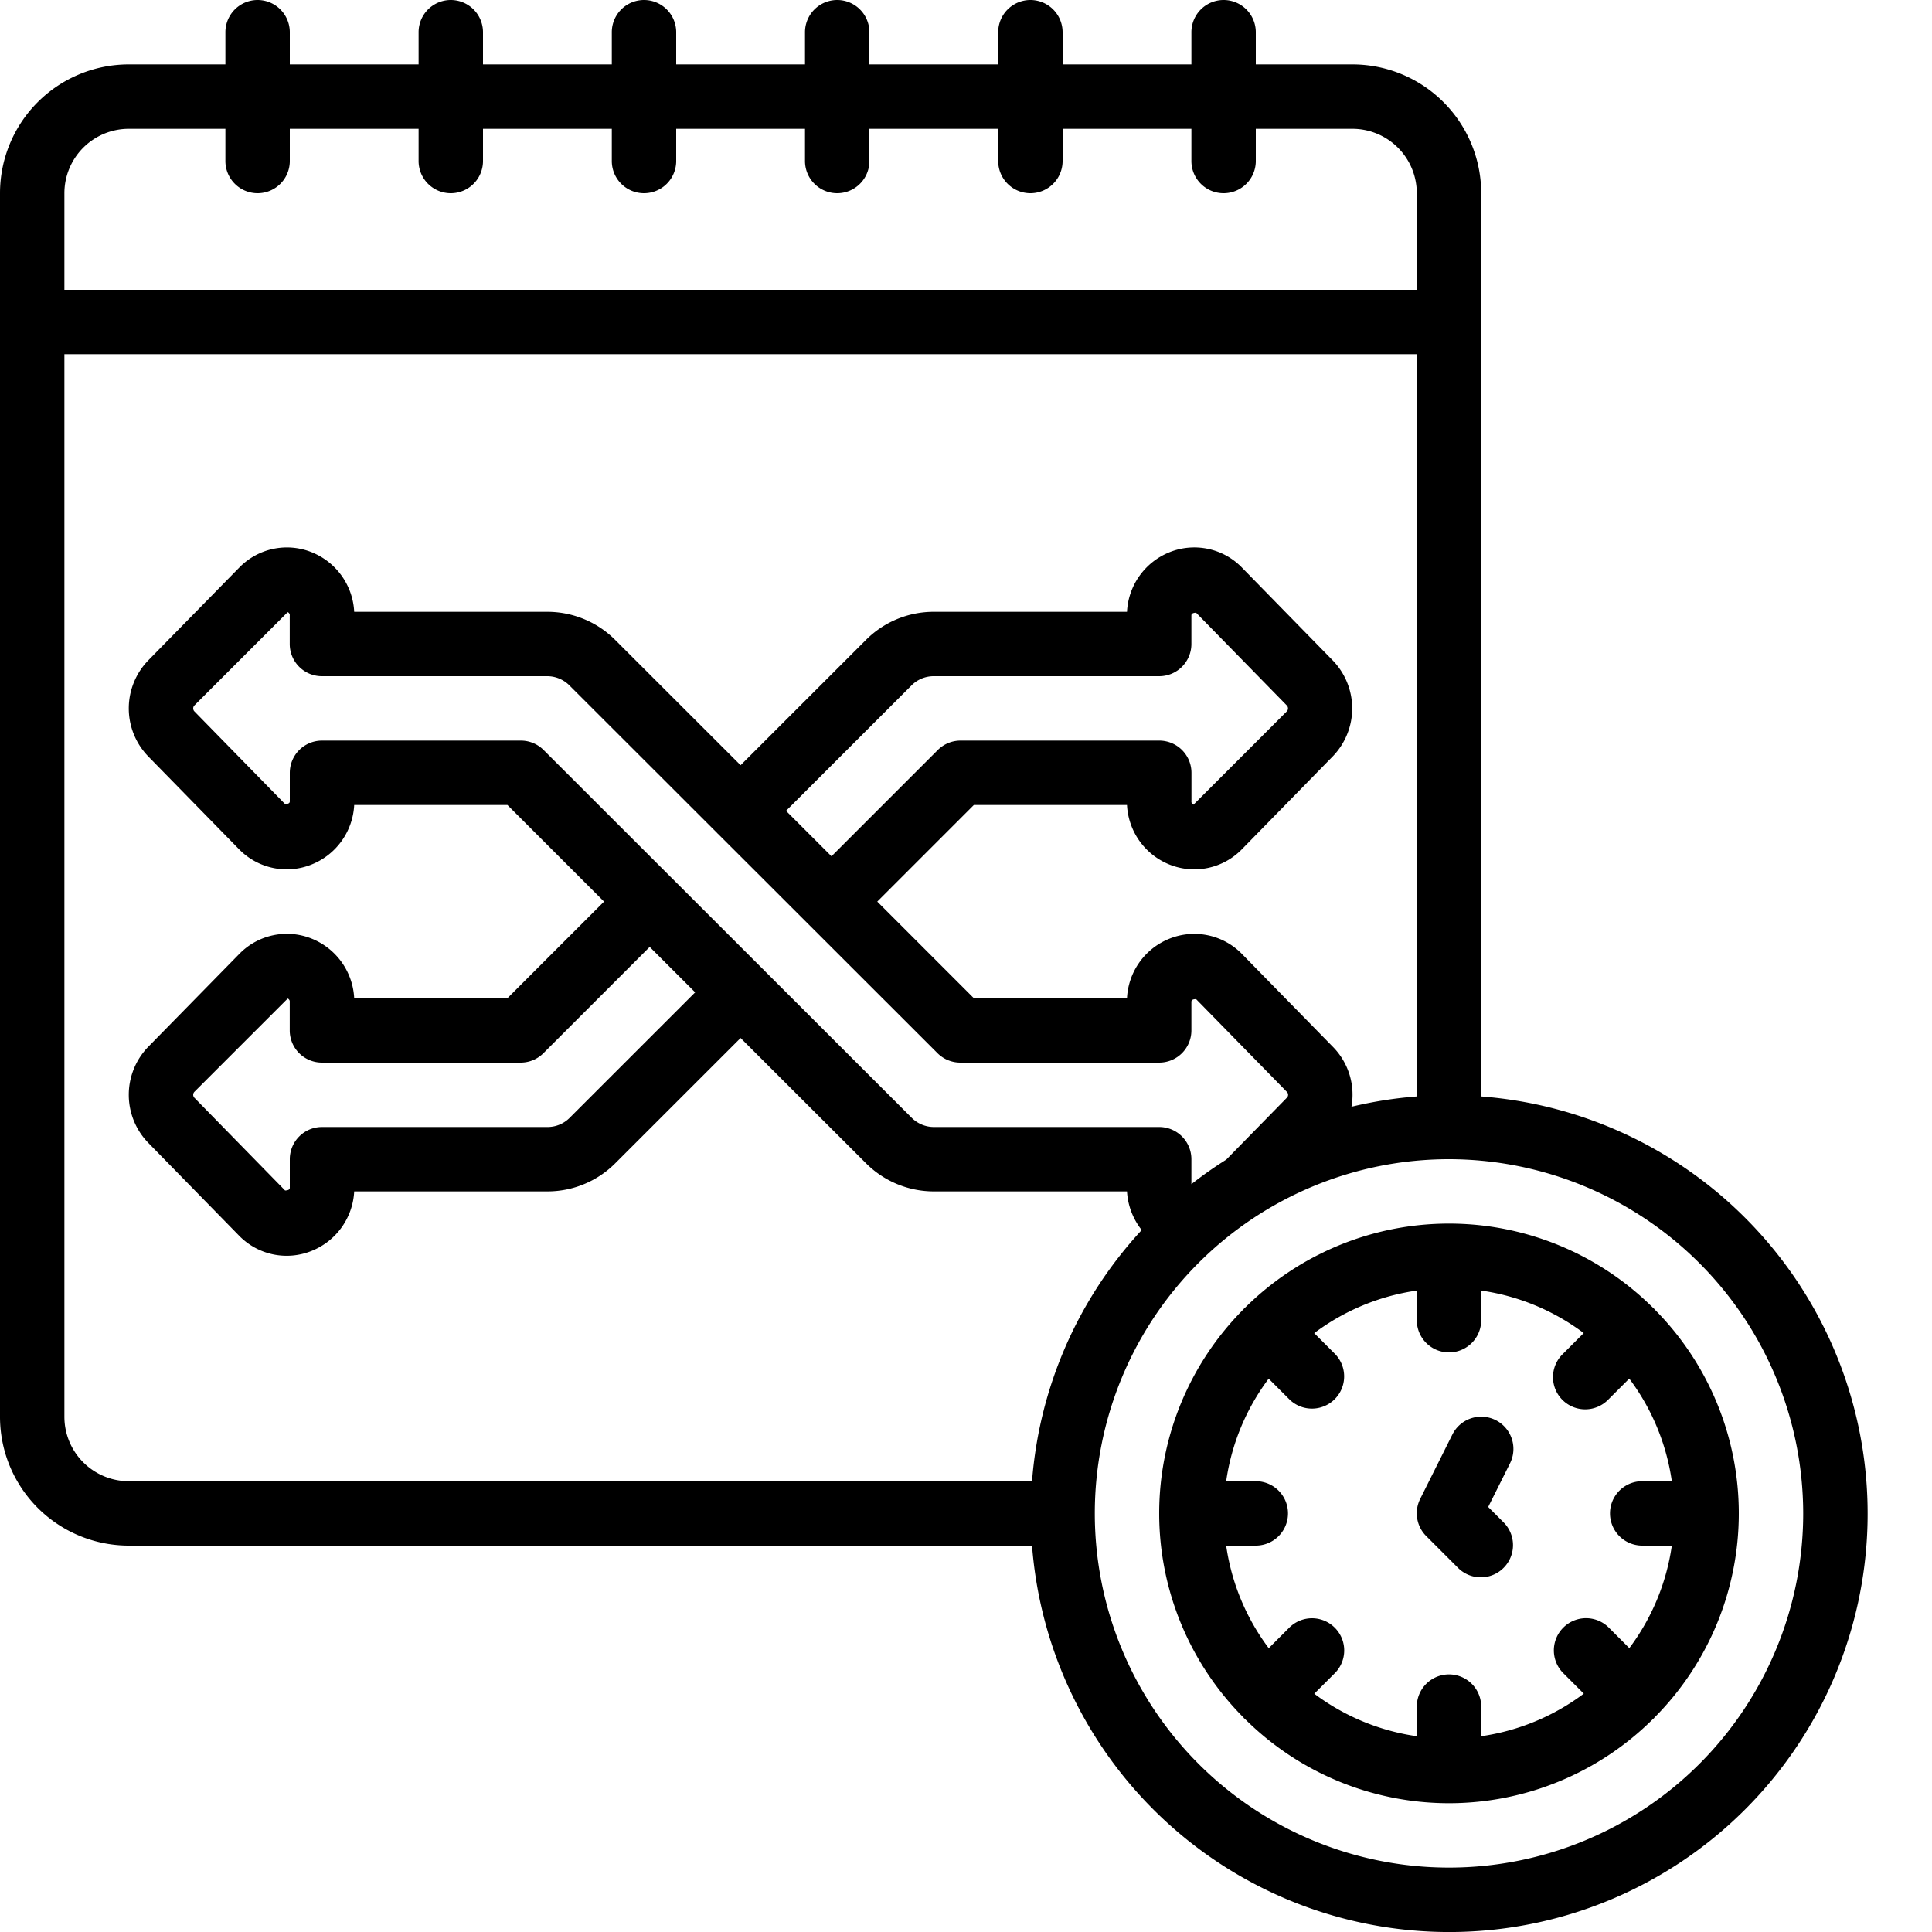
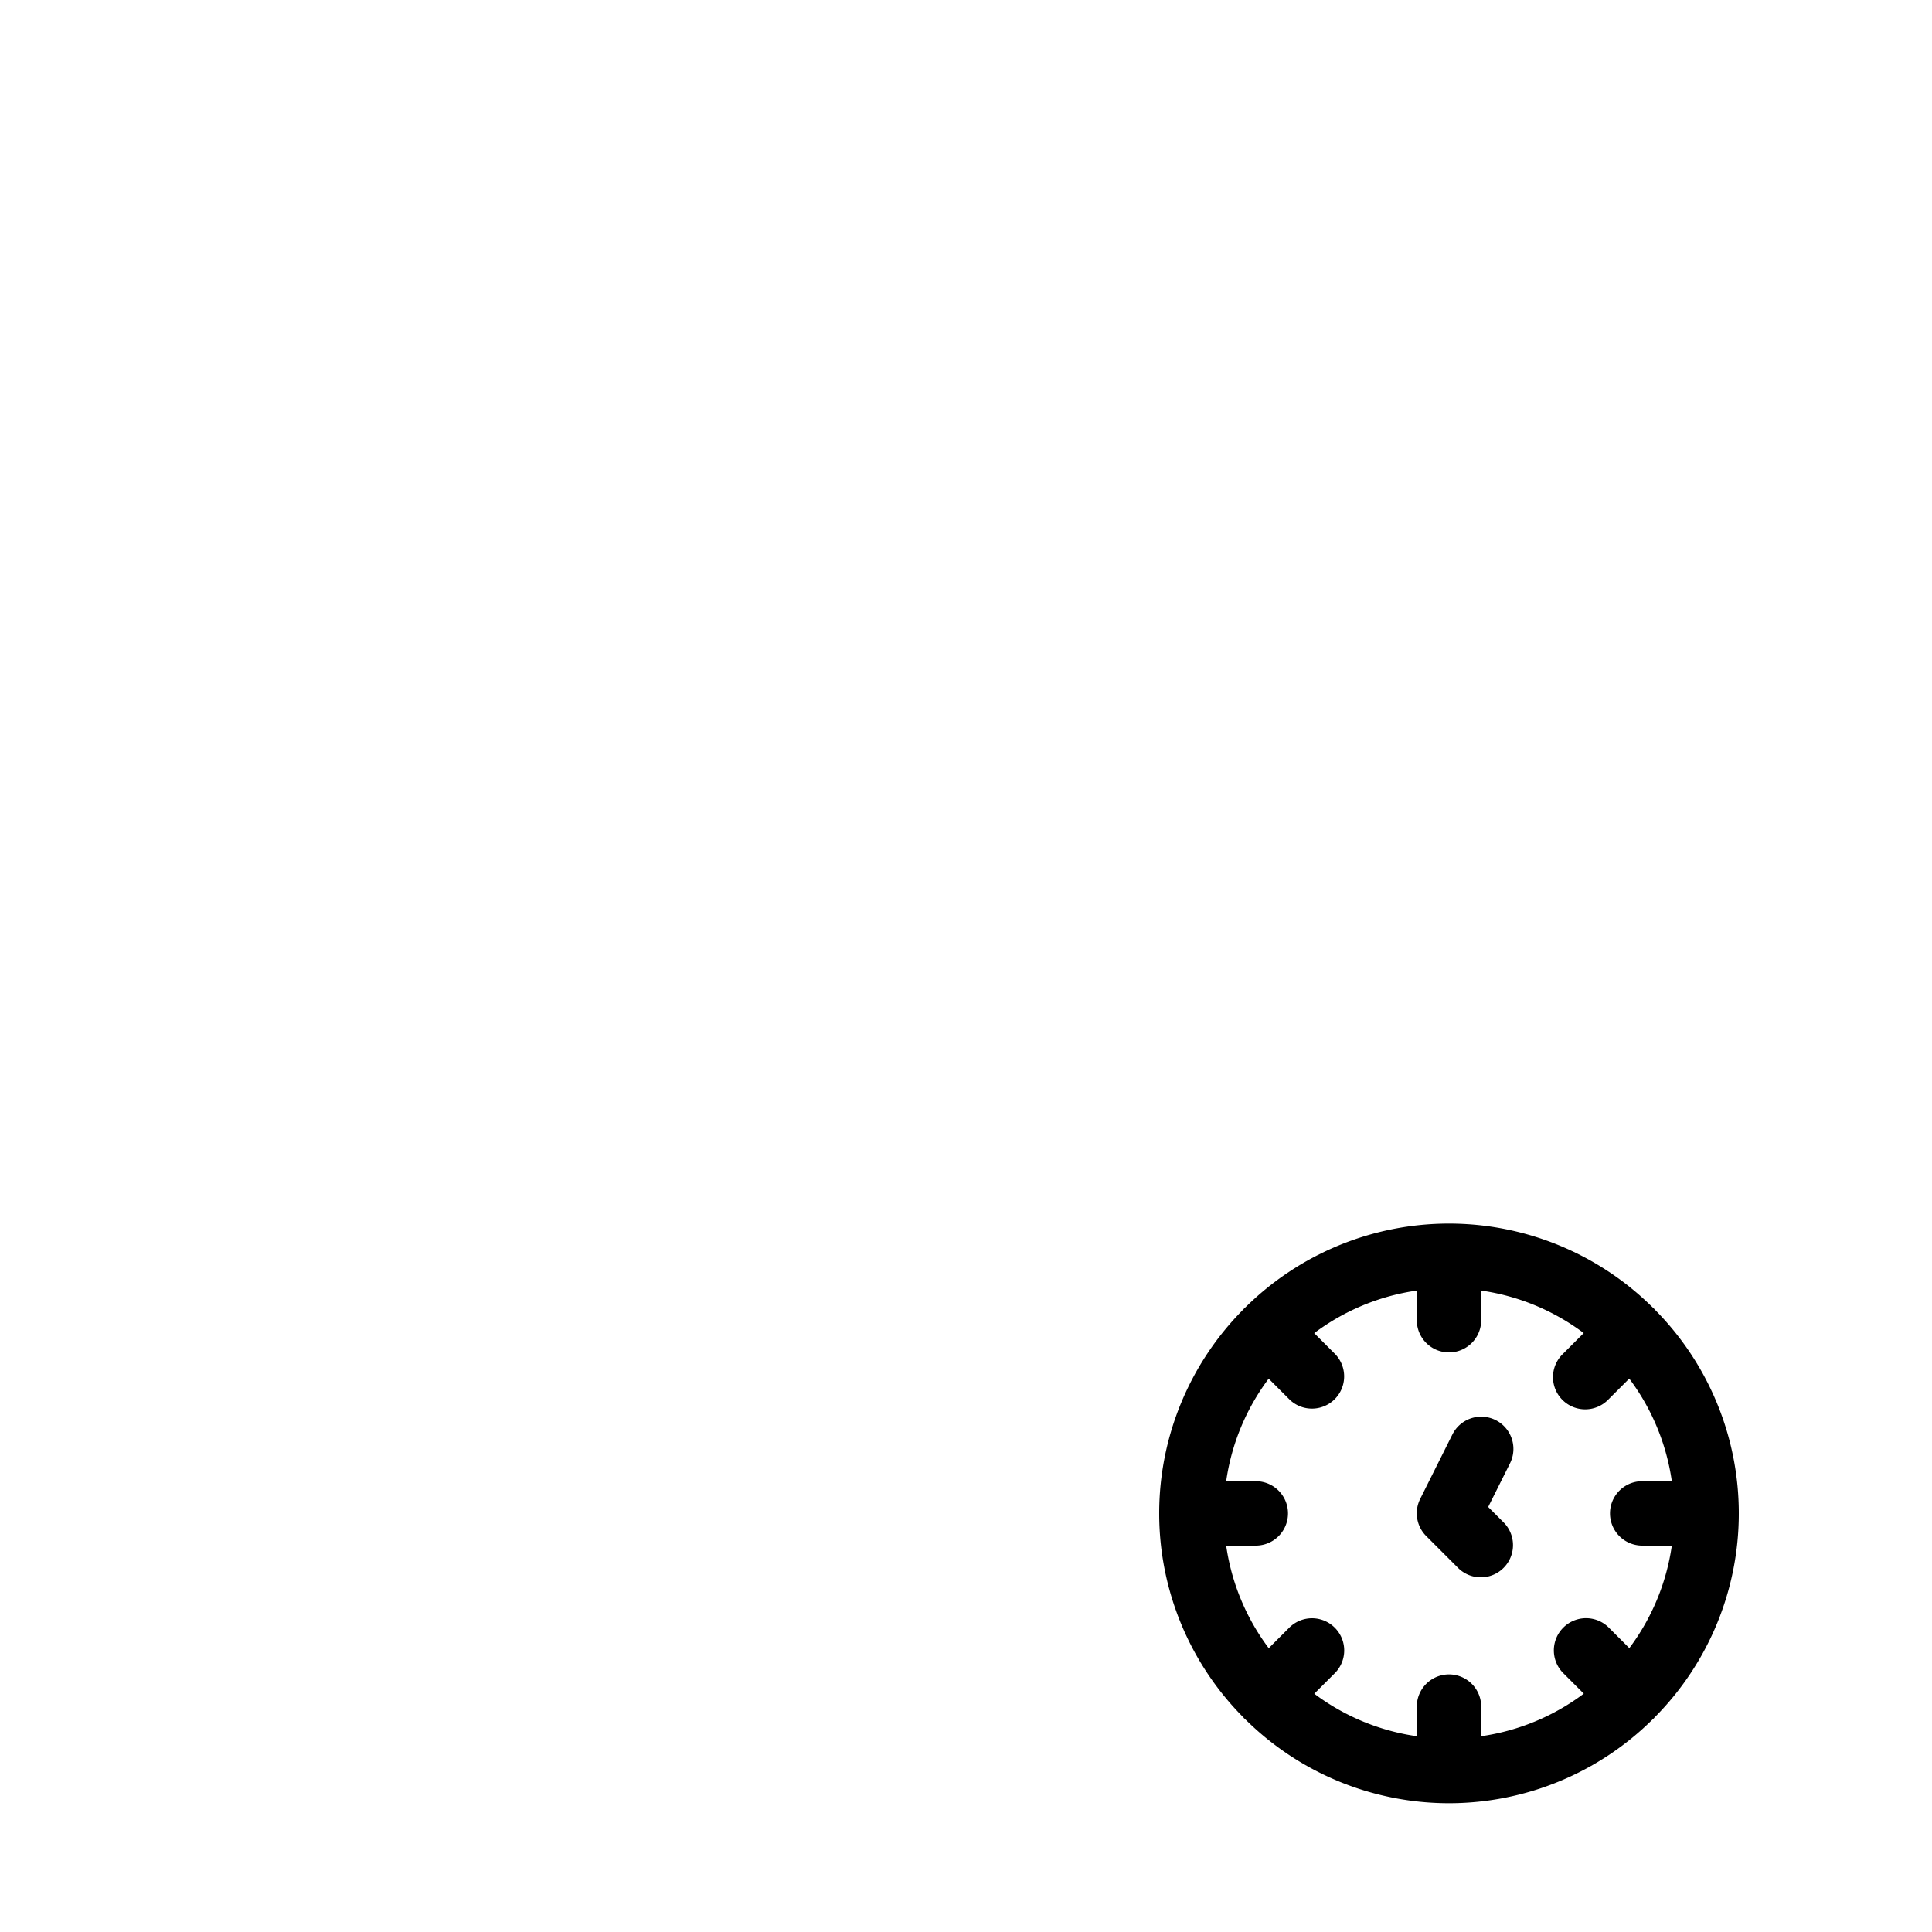
<svg xmlns="http://www.w3.org/2000/svg" id="Icons" viewBox="0 0 60 60" width="512" height="512">
-   <path d="M4,48H32.051A12.994,12.994,0,1,0,46,34.051V6a4,4,0,0,0-4-4H39V1a1,1,0,0,0-2,0V2H33V1a1,1,0,0,0-2,0V2H27V1a1,1,0,0,0-2,0V2H21V1a1,1,0,0,0-2,0V2H15V1a1,1,0,0,0-2,0V2H9V1A1,1,0,0,0,7,1V2H4A4,4,0,0,0,0,6V44A4,4,0,0,0,4,48ZM2,44V11H44V34.051a12.921,12.921,0,0,0-2.029.32,2.117,2.117,0,0,0-.576-1.86l-2.823-2.883a2.07,2.07,0,0,0-2.269-.47A2.1,2.1,0,0,0,35,31H30.244l-3-3,3-3H35a2.106,2.106,0,0,0,1.308,1.845,2.065,2.065,0,0,0,2.265-.475l2.82-2.883a2.141,2.141,0,0,0,0-2.974l-2.819-2.882a2.062,2.062,0,0,0-2.266-.476A2.106,2.106,0,0,0,35,19H29a2.973,2.973,0,0,0-2.117.883L23,23.764l-3.876-3.872A2.981,2.981,0,0,0,17,19H11a2.106,2.106,0,0,0-1.308-1.845,2.064,2.064,0,0,0-2.265.475L4.6,20.513a2.141,2.141,0,0,0,0,2.974l2.819,2.882a2.065,2.065,0,0,0,2.266.476A2.106,2.106,0,0,0,11,25h4.759l3,3-3,3H11a2.106,2.106,0,0,0-1.308-1.845,2.062,2.062,0,0,0-2.265.475L4.6,32.513a2.141,2.141,0,0,0,0,2.974l2.819,2.882a2.063,2.063,0,0,0,2.266.476A2.106,2.106,0,0,0,11,37h6a2.973,2.973,0,0,0,2.117-.883L23,32.236l3.876,3.872A2.981,2.981,0,0,0,29,37h6a2.124,2.124,0,0,0,.457,1.2A12.937,12.937,0,0,0,32.051,46H4A2,2,0,0,1,2,44Zm35-7.225V36a1,1,0,0,0-1-1H29a.975.975,0,0,1-.7-.3l-4.582-4.578-.008-.012-.012-.008-6.818-6.812A1,1,0,0,0,16.17,23H10a1,1,0,0,0-1,1v.883c0,.027,0,.084-.146.089l-2.82-2.883a.134.134,0,0,1,0-.178l2.9-2.9a.1.1,0,0,1,.064.11V20a1,1,0,0,0,1,1h7a.975.975,0,0,1,.7.3l4.582,4.578.008.012.012.008,6.818,6.812A1,1,0,0,0,29.83,33H36a1,1,0,0,0,1-1v-.88c0-.043.007-.09.146-.091l2.819,2.88a.127.127,0,0,1,0,.182l-1.882,1.922A12.613,12.613,0,0,0,37,36.775ZM10,33h6.17a1,1,0,0,0,.707-.293l3.3-3.3,1.412,1.411-3.89,3.889A.967.967,0,0,1,17,35H10a1,1,0,0,0-1,1v.883c0,.027,0,.084-.146.089l-2.82-2.883a.134.134,0,0,1,0-.178l2.9-2.9a.1.1,0,0,1,.064.11V32A1,1,0,0,0,10,33ZM36,23H29.83a1,1,0,0,0-.707.293l-3.3,3.3-1.412-1.411,3.89-3.889A.967.967,0,0,1,29,21h7a1,1,0,0,0,1-1v-.883c0-.027,0-.084.146-.089l2.82,2.883a.134.134,0,0,1,0,.178l-2.9,2.9a.1.1,0,0,1-.064-.11V24A1,1,0,0,0,36,23ZM56,47A11,11,0,1,1,45,36,11.013,11.013,0,0,1,56,47ZM4,4H7V5A1,1,0,0,0,9,5V4h4V5a1,1,0,0,0,2,0V4h4V5a1,1,0,0,0,2,0V4h4V5a1,1,0,0,0,2,0V4h4V5a1,1,0,0,0,2,0V4h4V5a1,1,0,0,0,2,0V4h3a2,2,0,0,1,2,2V9H2V6A2,2,0,0,1,4,4Z" />
  <path d="M51.34,40.619a8.983,8.983,0,0,0-12.68,0c-.007.007-.017.009-.024.017s-.01.017-.017.024a8.983,8.983,0,0,0,0,12.68c.007.007.009.017.017.024s.017.01.024.017a8.983,8.983,0,0,0,12.68,0c.007-.007.017-.009.024-.017s.01-.017.017-.024a8.983,8.983,0,0,0,0-12.68c-.007-.007-.009-.017-.017-.024S51.347,40.626,51.34,40.619ZM51.92,46H51a1,1,0,0,0,0,2h.92A6.947,6.947,0,0,1,50.6,51.184l-.649-.649a1,1,0,0,0-1.414,1.414l.649.649A6.947,6.947,0,0,1,46,53.92V53a1,1,0,0,0-2,0v.92A6.947,6.947,0,0,1,40.816,52.6l.649-.649a1,1,0,0,0-1.414-1.414l-.649.649A6.947,6.947,0,0,1,38.08,48H39a1,1,0,0,0,0-2h-.92A6.947,6.947,0,0,1,39.4,42.816l.649.649a1,1,0,0,0,1.414-1.414l-.649-.649A6.947,6.947,0,0,1,44,40.08V41a1,1,0,0,0,2,0v-.92A6.947,6.947,0,0,1,49.184,41.4l-.649.649a1,1,0,1,0,1.414,1.414l.649-.649A6.947,6.947,0,0,1,51.92,46Z" />
  <path d="M46.217,46.8l.678-1.356a1,1,0,0,0-1.79-.894l-1,2a1,1,0,0,0,.188,1.154l1,1a1,1,0,0,0,1.414-1.414Z" />
</svg>